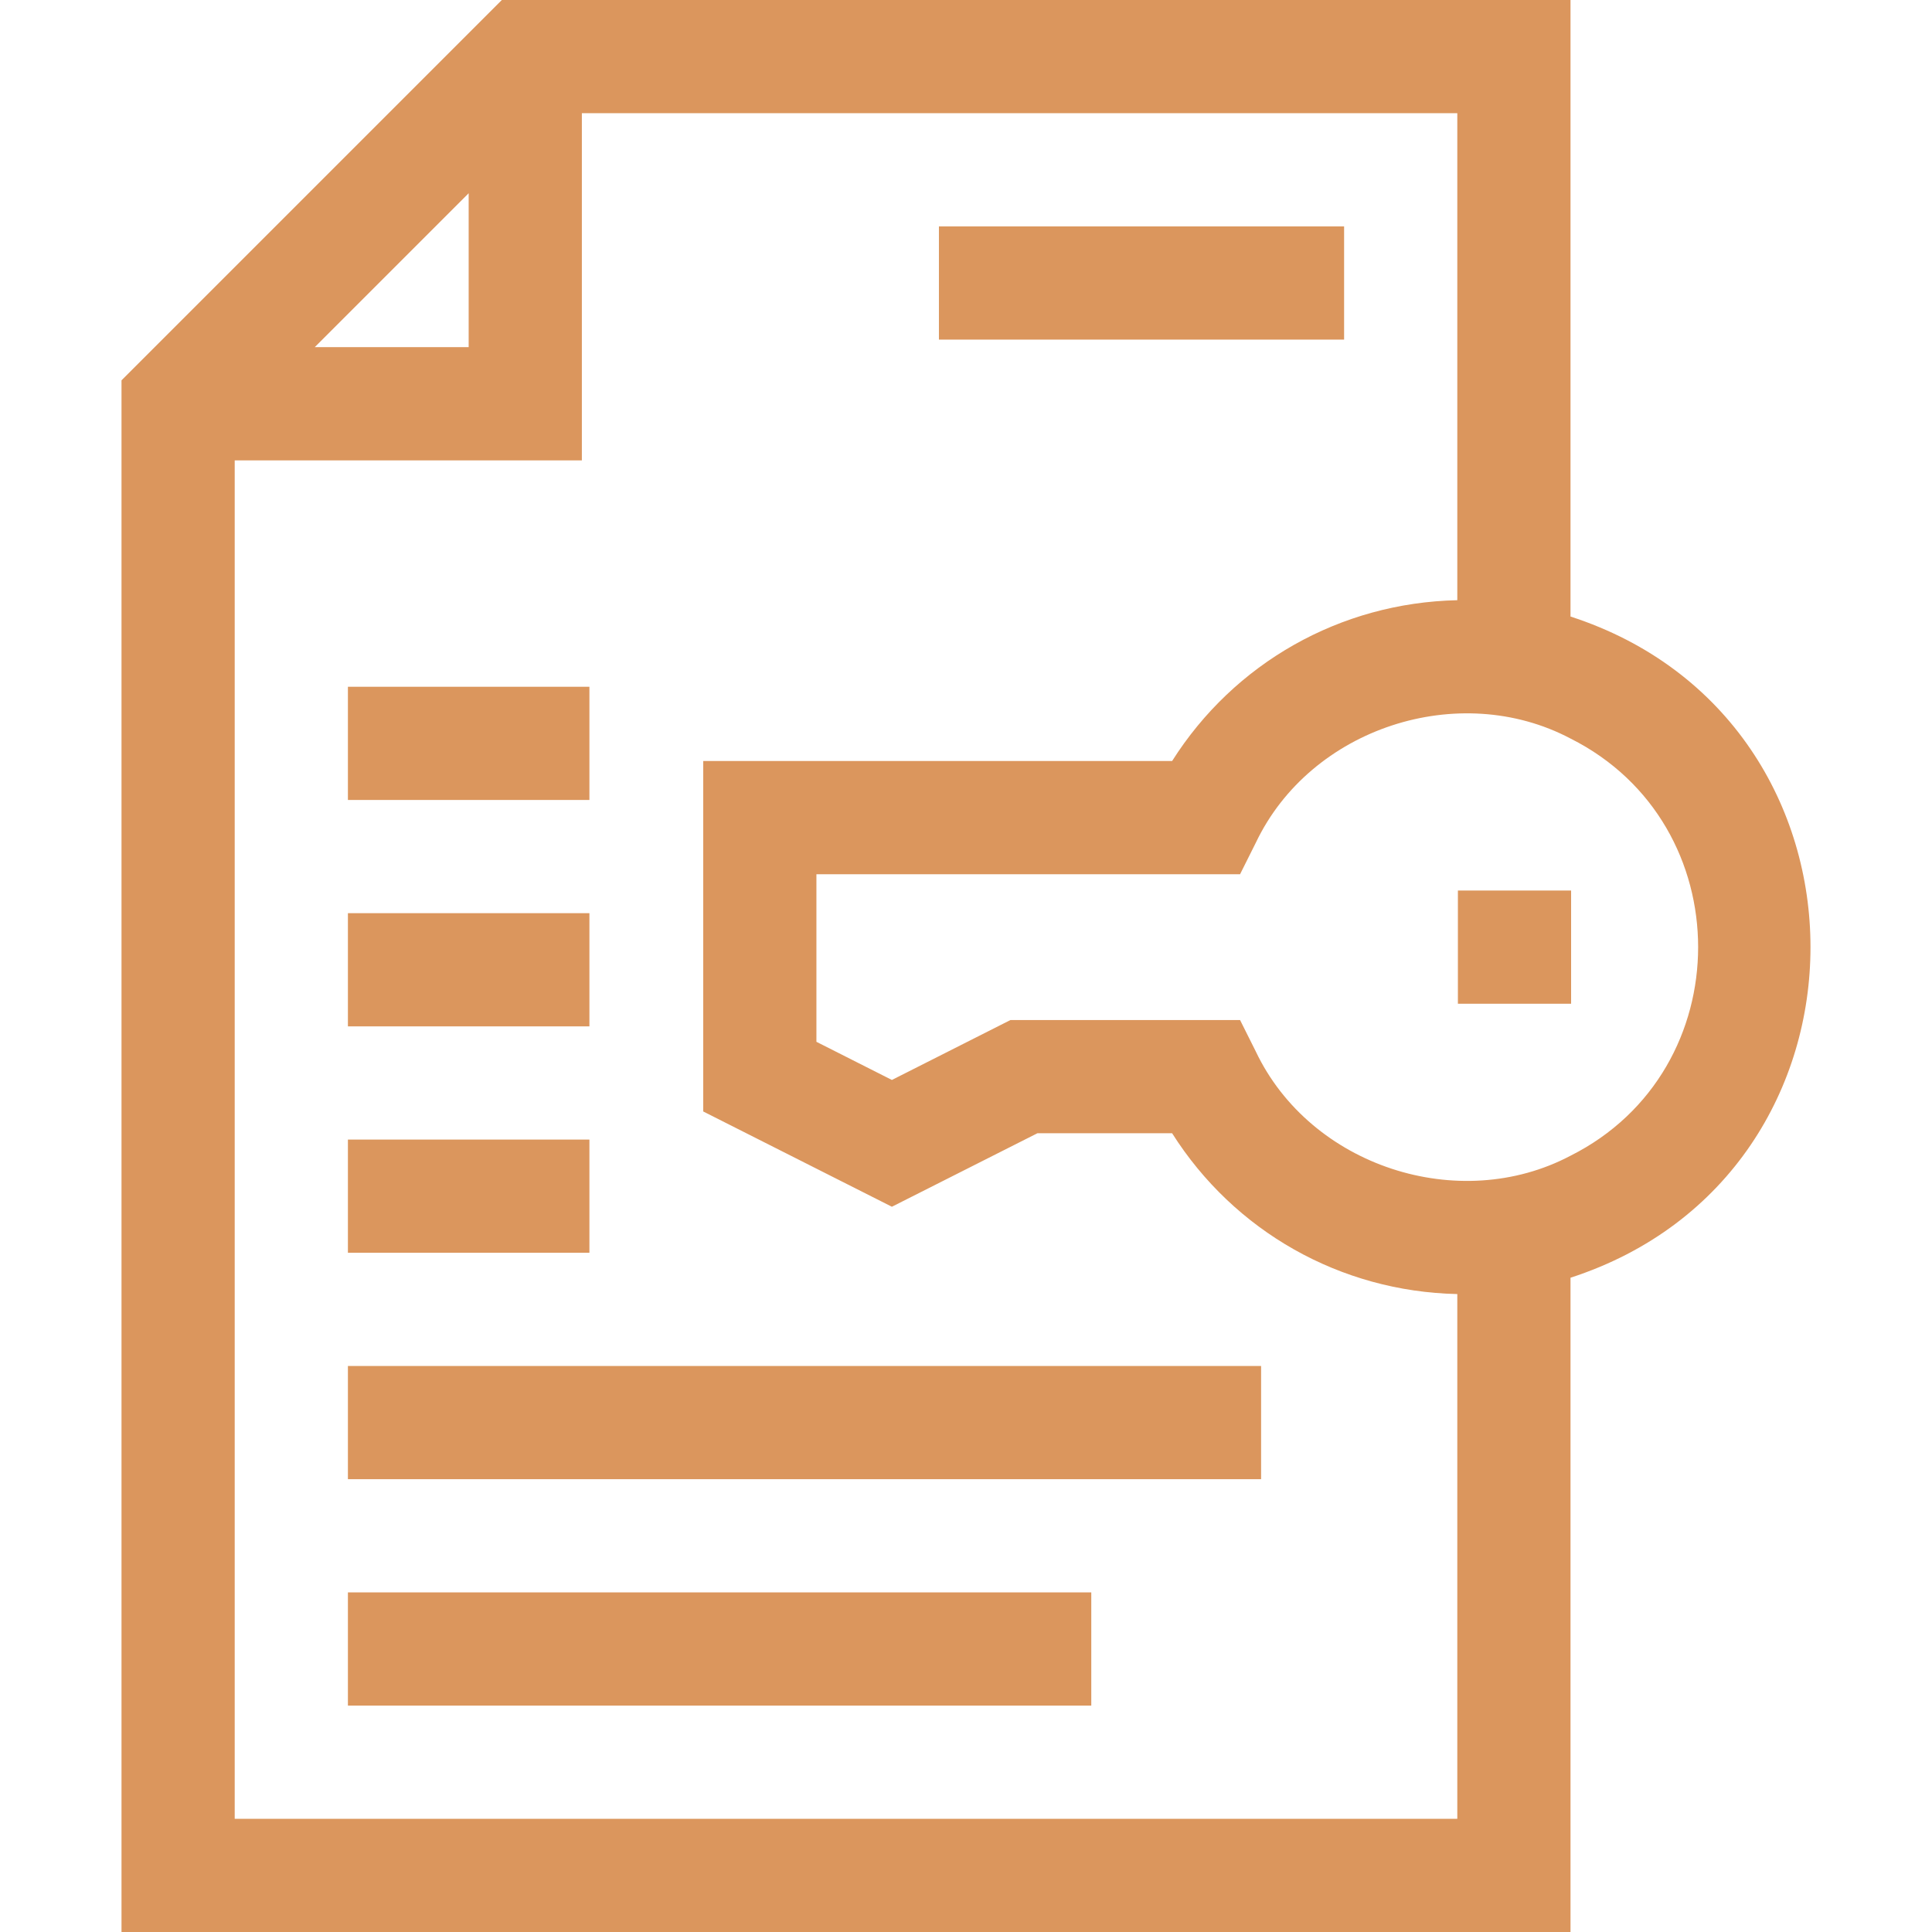
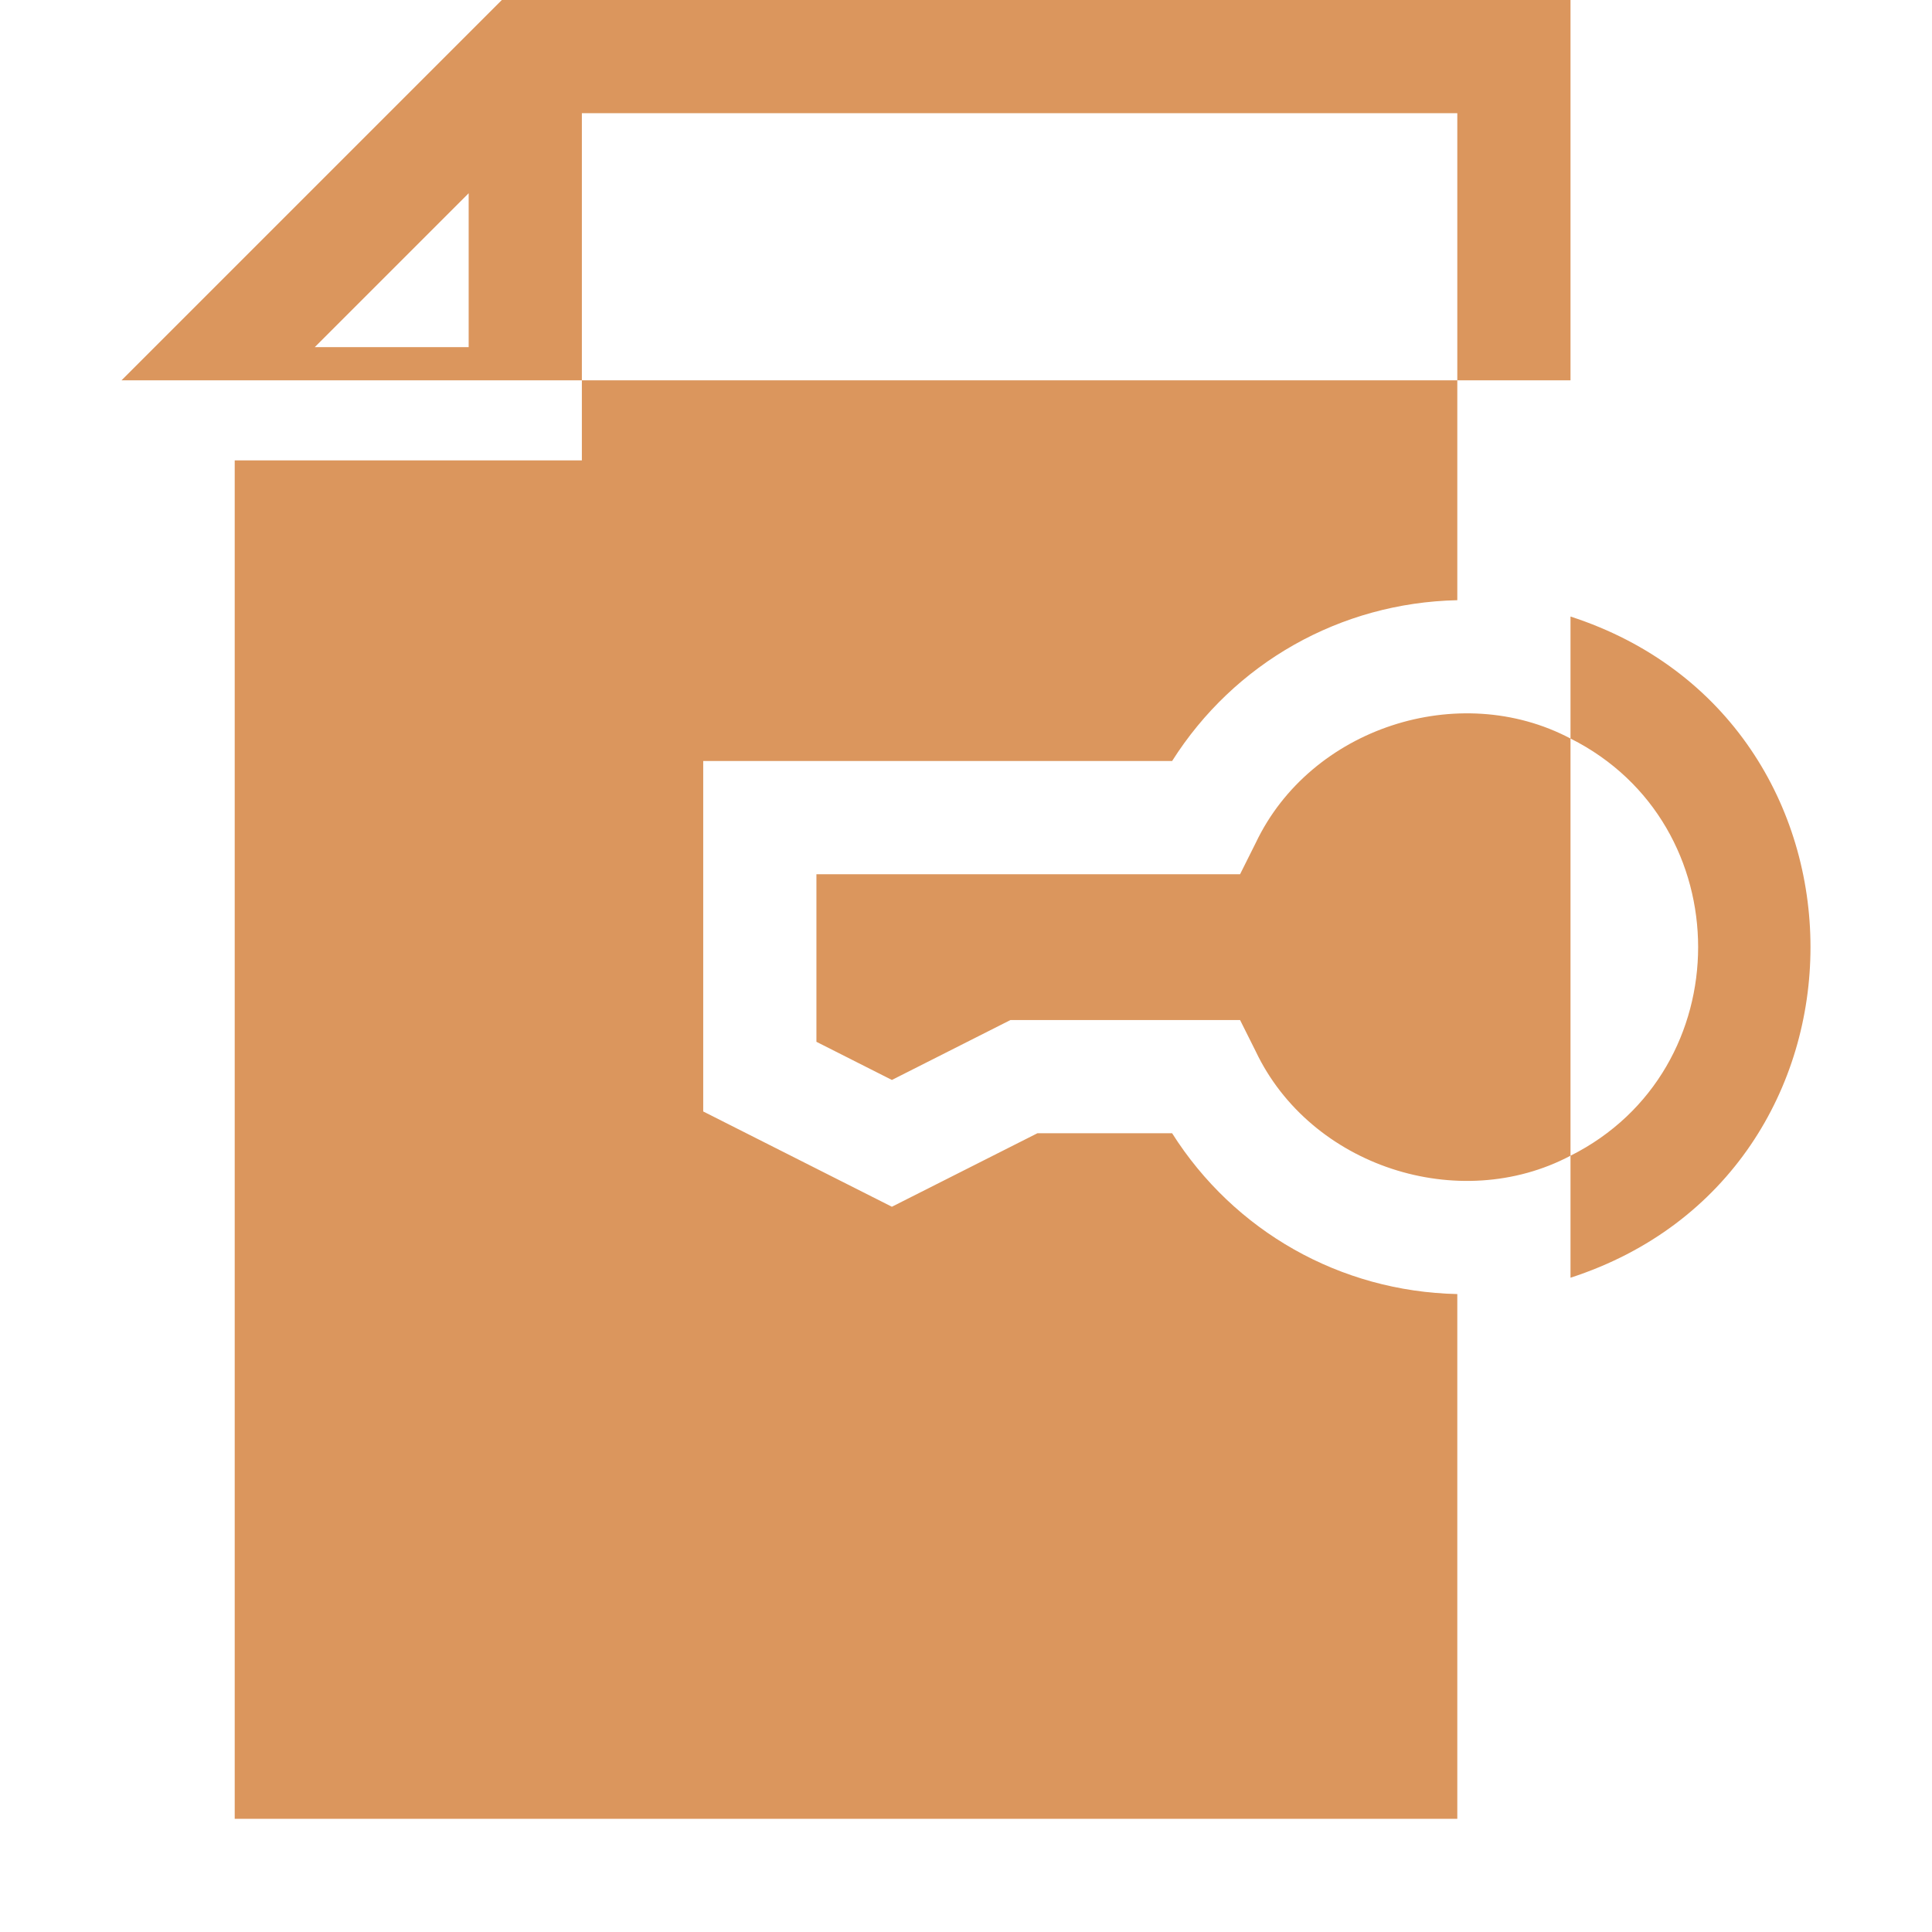
<svg xmlns="http://www.w3.org/2000/svg" version="1.1" width="512" height="512" x="0" y="0" viewBox="0 0 512 512" style="enable-background:new 0 0 512 512" xml:space="preserve" class="">
  <g>
-     <path d="M416.201 163.39V0h-283.21L32.201 100.79V512h384V338.61c84.825-27.524 84.771-147.729 0-175.22zm0 142.89c-29.523 15.598-68.921 2.856-83.42-27.661l-4.15-8.299h-60.85l-31.42 15.88-20-10.11v-44.41h112.27l4.15-8.3c14.495-30.515 53.905-43.258 83.42-27.659 45.092 22.629 45.099 87.927 0 110.559zm-292-255.07V92h-40.79zm262 430.79h-324V122h92V30h232v129.06c-31.07.67-59.15 16.67-75.58 42.62h-124.26v92.87l50 25.25 38.57-19.48h35.69c16.43 25.95 44.51 41.95 75.58 42.62z" fill="#db965d" opacity="1" data-original="#000000" class="" />
-     <path d="M386.359 236h30v30h-30zM92.201 362h242v30h-242zM92.201 302h64v30h-64zM248.826 60h107.375v30H248.826zM92.201 422h197v30h-197zM92.201 242h64v30h-64zM92.201 182h64v30h-64z" fill="#db965d" opacity="1" data-original="#000000" class="" />
+     <path d="M416.201 163.39V0h-283.21L32.201 100.79h384V338.61c84.825-27.524 84.771-147.729 0-175.22zm0 142.89c-29.523 15.598-68.921 2.856-83.42-27.661l-4.15-8.299h-60.85l-31.42 15.88-20-10.11v-44.41h112.27l4.15-8.3c14.495-30.515 53.905-43.258 83.42-27.659 45.092 22.629 45.099 87.927 0 110.559zm-292-255.07V92h-40.79zm262 430.79h-324V122h92V30h232v129.06c-31.07.67-59.15 16.67-75.58 42.62h-124.26v92.87l50 25.25 38.57-19.48h35.69c16.43 25.95 44.51 41.95 75.58 42.62z" fill="#db965d" opacity="1" data-original="#000000" class="" />
  </g>
</svg>